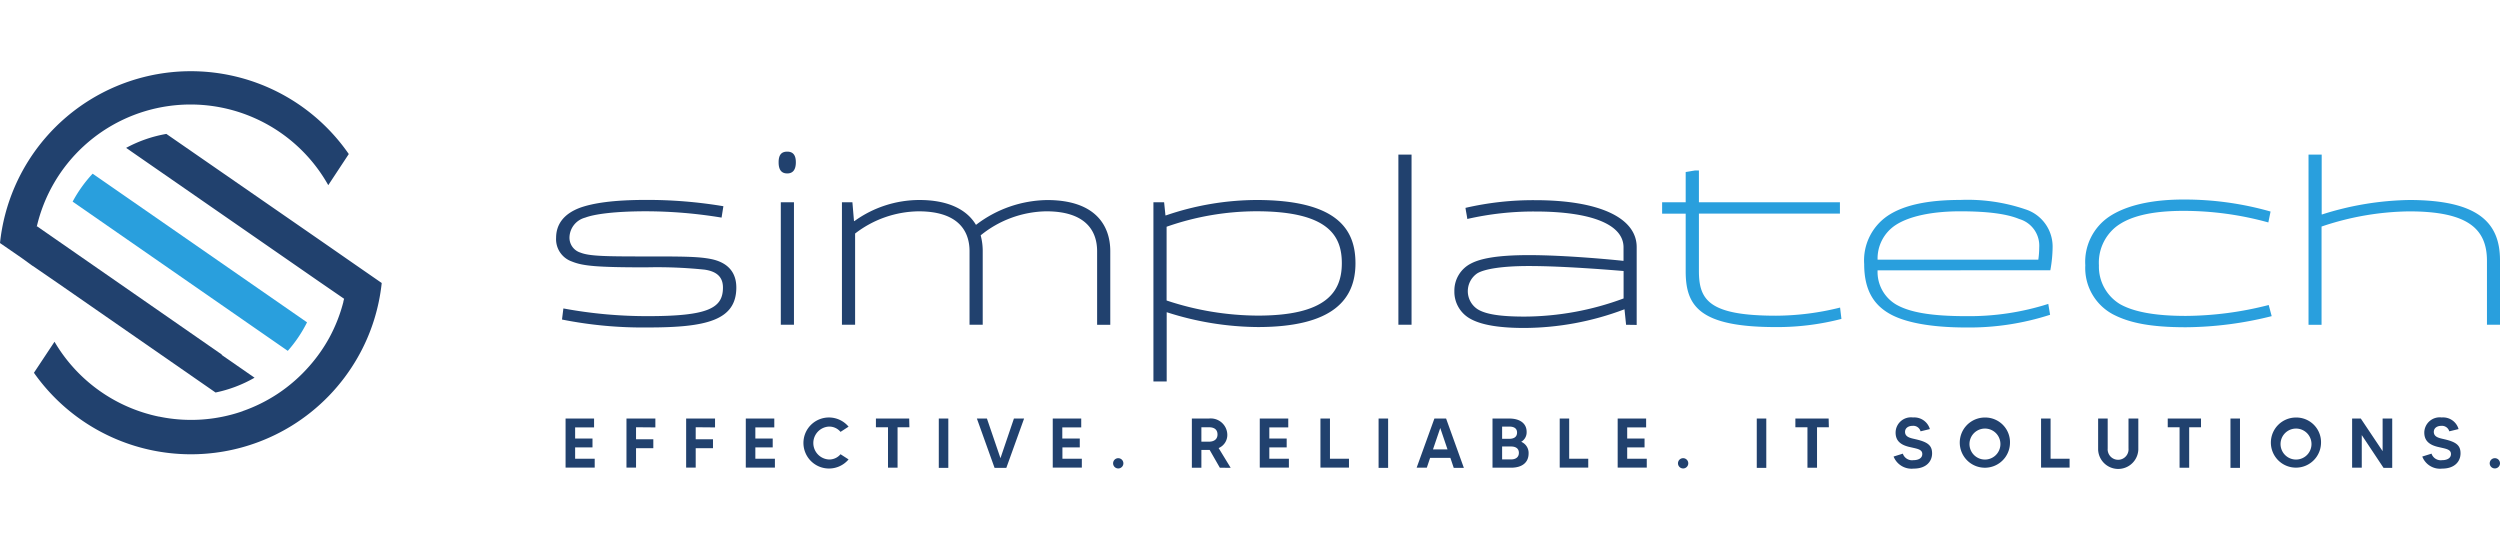
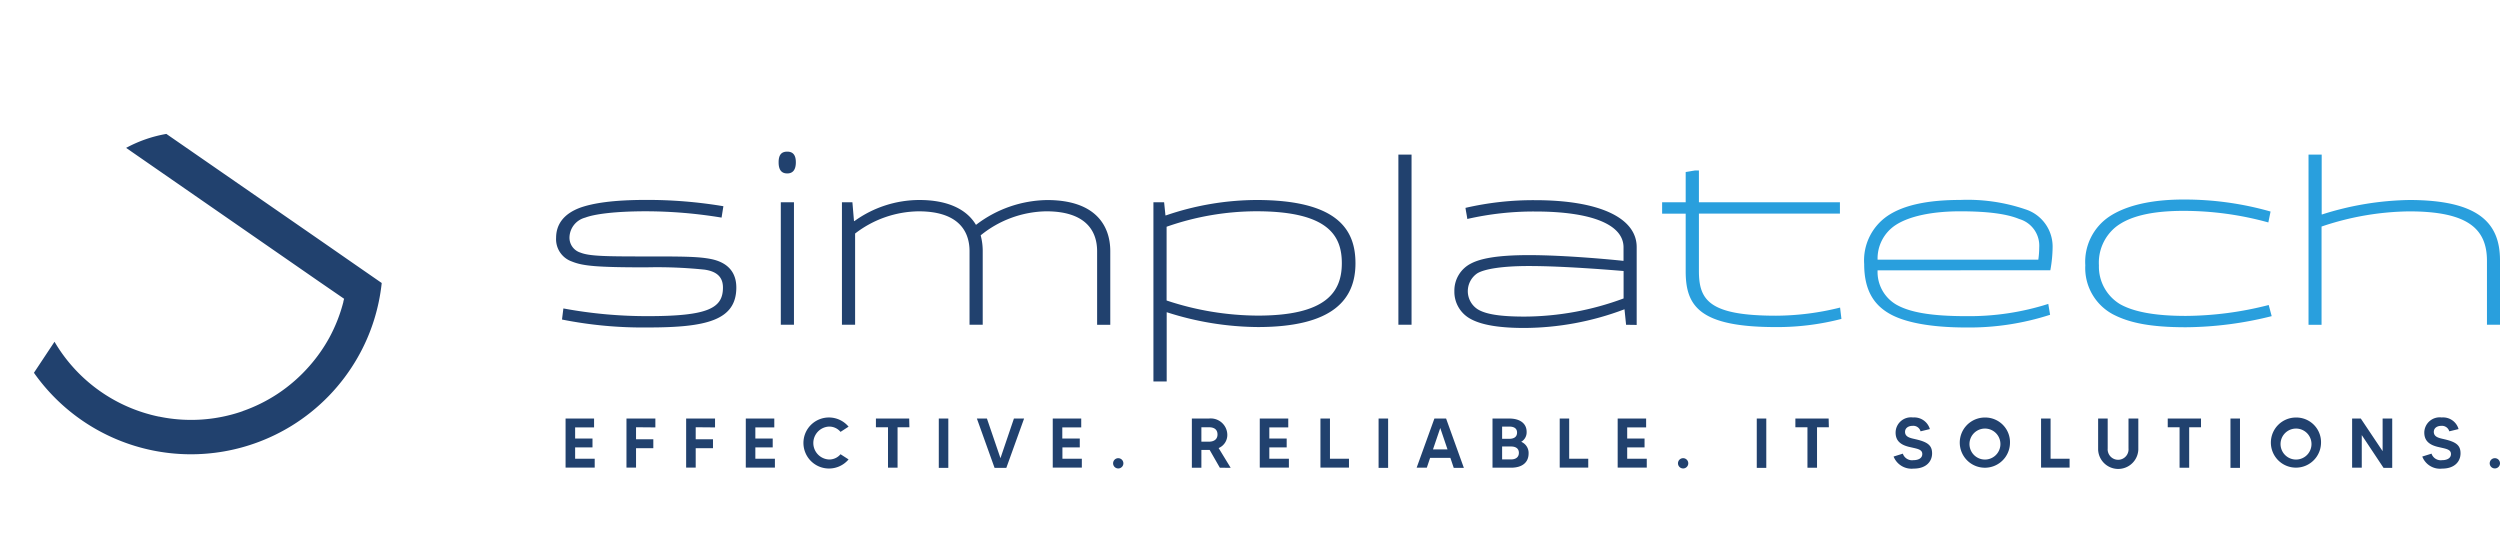
<svg xmlns="http://www.w3.org/2000/svg" width="352" height="76" fill="none" viewBox="0 0 352 76">
-   <path fill="#299FDD" d="m10.229 28.391 30.29 21.01a18.544 18.544 0 0 0 2.711-4.016l-30.186-20.93a18.558 18.558 0 0 0-2.816 3.936Z" />
-   <path fill="#21416E" d="m4.598 37.431 3.654 2.51L30.35 55.265a18.464 18.464 0 0 0 5.49-2.084l-4.627-3.207.038-.038-26.03-18.07-.052.08a22.21 22.21 0 0 1 6.617-11.37 22.232 22.232 0 0 1 24.888-3.562 22.221 22.221 0 0 1 9.545 9.057l2.889-4.383a27.018 27.018 0 0 0-12.76-9.947 27.035 27.035 0 0 0-29.922 7.634A26.995 26.995 0 0 0 0 34.22l2.37 1.63.085.06.565.39 1.579 1.145-.001-.013Z" />
  <path fill="#21416E" d="m51.234 38.108-2.186-1.515-2.687-1.867-1.47-1.018-21.468-14.853a18.573 18.573 0 0 0-5.666 1.967l27.247 18.876 3.445 2.369c-.03.123-.067.246-.1.37v.066a22.089 22.089 0 0 1-1.977 5.036 22.029 22.029 0 0 1-2.778 3.965 22.346 22.346 0 0 1-4.47 3.923 22.289 22.289 0 0 1-4.958 2.458h.033a22.102 22.102 0 0 1-11.817.768h-.038a18.142 18.142 0 0 1-.914-.21c-.176-.041-.346-.093-.521-.141l-.39-.111A22.278 22.278 0 0 1 7.675 48.118l-2.897 4.369a27.034 27.034 0 0 0 36.238 7.49 27.01 27.01 0 0 0 9.35-9.656 26.57 26.57 0 0 0 2.313-5.315c.524-1.68.88-3.409 1.067-5.159l-2.511-1.739Zm28.089 5.32a64.57 64.57 0 0 0 11.888 1.085c8.5 0 10.581-1.118 10.581-4.027 0-1.422-.801-2.264-2.593-2.521a64.868 64.868 0 0 0-8.182-.322c-7 0-8.95-.19-10.514-.83a3.318 3.318 0 0 1-2.204-3.316c0-1.791.947-3.355 3.417-4.264 1.726-.606 4.475-1.085 9.272-1.085a64.73 64.73 0 0 1 10.865.888l-.256 1.602a66.038 66.038 0 0 0-10.608-.889c-4.508 0-7.352.412-8.599.895a2.949 2.949 0 0 0-2.208 2.81 2.187 2.187 0 0 0 1.535 2.11c1.28.511 3.518.544 9.272.544 5.049 0 7.38 0 9.201.38 2.526.544 3.484 2.079 3.484 3.996 0 4.664-4.314 5.623-12.463 5.623A58.063 58.063 0 0 1 79.13 44.99l.194-1.56Zm31.519-22.077c.862 0 1.213.546 1.213 1.502s-.351 1.567-1.213 1.567c-.862 0-1.213-.577-1.213-1.567s.351-1.502 1.213-1.502Zm.948 24.374h-1.853V28.477h1.853v17.248Zm25.616-14.079h.034a16.81 16.81 0 0 1 9.999-3.478c6.807 0 8.888 3.606 8.888 7.187v10.38h-1.853V35.373c0-3.033-1.786-5.62-7.157-5.62a15.006 15.006 0 0 0-9.239 3.383c.195.73.292 1.481.289 2.236v10.352h-1.856V35.373c0-3.064-1.82-5.618-7.158-5.618a14.894 14.894 0 0 0-8.954 3.127v12.844h-1.854v-17.25h1.474l.223 2.654h.061a15.66 15.66 0 0 1 9.144-2.97c4.186 0 6.746 1.435 7.959 3.486Zm26.5-3.169.19 1.852h.066a39.786 39.786 0 0 1 12.723-2.17c11.57 0 13.965 4.264 13.965 8.911 0 5.012-3.067 8.978-13.747 8.978a42.525 42.525 0 0 1-12.8-2.08h-.033v9.745h-1.868V28.477h1.504Zm.351 3.449V42.31a41.117 41.117 0 0 0 12.85 2.127c9.523 0 11.823-3.254 11.823-7.376 0-3.865-1.897-7.314-12.045-7.314a38.461 38.461 0 0 0-12.629 2.179h.001Zm34.489 13.801h-1.853V21.769h1.853v23.958Zm30.206 0-.222-2.17h-.034a40.183 40.183 0 0 1-14.065 2.62c-3.389 0-5.977-.385-7.584-1.28A4.33 4.33 0 0 1 204.776 41a4.265 4.265 0 0 1 2.334-3.894c1.28-.673 3.555-1.185 8.153-1.185 5.11 0 11.76.64 13.234.8h.095v-1.895c0-3.194-4.444-5.046-12.467-5.046a41.962 41.962 0 0 0-9.529 1.052c-.061-.512-.19-1.052-.255-1.564a42.31 42.31 0 0 1 9.784-1.084c9.077 0 14.32 2.491 14.32 6.609V45.75l-1.493-.022Zm-.351-3.705v-3.866c-.864-.061-8.088-.7-13.333-.7-3.901 0-6.295.444-7.257 1.023a3.037 3.037 0 0 0-1.343 2.558 3.037 3.037 0 0 0 1.409 2.521c1.153.7 3.196 1.018 6.584 1.018 4.76-.026 9.478-.89 13.938-2.554h.002Z" />
  <path fill="#299FDD" d="M238.635 24.005h.573v4.475h19.853v1.597h-19.853v8.082c0 4.089 1.422 6.292 10.87 6.292a37.72 37.72 0 0 0 9.006-1.146l.19 1.597a35.955 35.955 0 0 1-9.206 1.151c-10.77 0-12.723-2.941-12.723-7.86V30.08h-3.318v-1.6h3.318v-4.264l1.29-.21Zm25.73 14.057a5.324 5.324 0 0 0 2.621 4.822c1.889 1.085 4.889 1.63 9.874 1.63a36.64 36.64 0 0 0 11.538-1.724l.256 1.53a36.943 36.943 0 0 1-11.794 1.79c-5.214 0-8.726-.767-10.737-1.895-2.176-1.212-3.646-3.225-3.646-7.025a7.592 7.592 0 0 1 3.261-6.773c2.334-1.597 5.883-2.265 10.259-2.265a25.286 25.286 0 0 1 9.144 1.309 5.507 5.507 0 0 1 3.867 5.368 18.878 18.878 0 0 1-.322 3.225l-24.321.008Zm0-1.503h22.63a12.44 12.44 0 0 0 .128-1.724 3.907 3.907 0 0 0-2.816-3.998c-1.692-.7-4.313-1.084-8.309-1.084-3.997 0-7.222.7-9.111 1.947a5.627 5.627 0 0 0-2.522 4.86Zm55.017-5.239a44.66 44.66 0 0 0-11.928-1.63c-4.739 0-7.73.833-9.555 2.269a6.469 6.469 0 0 0-2.37 5.4 6.164 6.164 0 0 0 2.968 5.463c1.92 1.085 4.925 1.658 9.272 1.658a47.909 47.909 0 0 0 11.666-1.535l.417 1.568a50.602 50.602 0 0 1-12.083 1.563c-5.053 0-8.025-.635-10.324-1.852a7.389 7.389 0 0 1-3.835-6.864 7.677 7.677 0 0 1 3.384-6.869c2.111-1.402 5.498-2.397 10.428-2.397 4.15-.016 8.282.553 12.273 1.69l-.313 1.535Zm30.782 14.407v-9.001c0-4.572-2.777-6.964-10.964-6.964a39.707 39.707 0 0 0-12.325 2.136v13.833h-1.834V21.77h1.853v8.399l.034.033A42.354 42.354 0 0 1 339.2 28.16c9.955 0 12.8 3.35 12.8 8.495v9.072h-1.836Z" />
  <path fill="#21416E" d="M83.735 64.585v1.25h-4.102V58.93h4.012v1.25h-2.667v1.567h2.445v1.25h-2.445v1.59h2.757Zm5.819-4.429v1.697h2.433v1.25h-2.433v2.732h-1.347v-6.906h4.069v1.25l-2.722-.023Zm8.402 0v1.697h2.433v1.25h-2.433v2.732h-1.347v-6.906h4.069v1.25l-2.722-.023Zm11.152 4.429v1.25h-4.1V58.93h4.012v1.25h-2.667v1.567h2.445v1.25h-2.445v1.59h2.755Zm9.239-.63 1.132.73a3.6 3.6 0 0 1-5.711-4.372 3.597 3.597 0 0 1 3.886-1.407 3.6 3.6 0 0 1 1.825 1.168l-1.132.735a2.064 2.064 0 0 0-1.647-.746 2.32 2.32 0 0 0 0 4.632 2.055 2.055 0 0 0 1.647-.74Zm9.697-3.799h-1.666v5.696h-1.347v-5.696h-1.701V58.93h4.685l.029 1.227Zm5.479-1.226v6.944h-1.341V58.93h1.341Zm10.67 0-2.501 6.944h-1.657l-2.49-6.945h1.414l1.907 5.583 1.896-5.583h1.431Zm8.13 5.655v1.25h-4.096V58.93h4.01v1.25h-2.666v1.567h2.461v1.25h-2.444v1.59h2.735Zm5.848.662a.72.72 0 0 1-.593.7.723.723 0 1 1 .593-.7Zm13.582.605-1.432-2.5h-1.166v2.5h-1.341V58.93h2.399a2.34 2.34 0 0 1 2.373 1.328c.137.293.212.612.219.935a1.995 1.995 0 0 1-1.222 1.894l1.698 2.783-1.528-.017Zm-2.598-3.664h1.058c.696 0 1.211-.316 1.211-1.013 0-.696-.459-1.018-1.211-1.018h-1.058v2.031Zm12.322 2.397v1.25h-4.102V58.93h4.012v1.25h-2.667v1.567h2.445v1.25h-2.445v1.59h2.757Zm8.459 0v1.25h-4.018V58.93h1.341v5.656h2.677Zm5.511-5.655v6.944h-1.342V58.93h1.342Zm8.769 5.542h-2.858l-.464 1.38h-1.431l2.501-6.923h1.646l2.501 6.945h-1.425l-.47-1.402Zm-.408-1.2-1.019-3.008-1.024 3.009h2.043Zm11.419.573c0 1.233-.86 2.007-2.474 2.007h-2.608V58.93h2.354c1.59 0 2.45.753 2.45 1.867a1.53 1.53 0 0 1-.765 1.408 1.701 1.701 0 0 1 1.043 1.64Zm-3.729-3.784v1.725h1c.628 0 1.103-.238 1.103-.883s-.515-.842-1.103-.842h-1Zm2.36 3.693c0-.645-.498-.889-1.104-.889h-1.256v1.821h1.256c.651 0 1.104-.31 1.104-.921v-.011Zm9.767.831v1.25h-4.018V58.93h1.334v5.656h2.684Zm8.24 0v1.25h-4.097V58.93h4.006v1.25h-2.666v1.567h2.444v1.25h-2.444v1.59h2.757Zm5.843.662a.72.72 0 0 1-.593.7.725.725 0 0 1-.822-.93.728.728 0 0 1 .769-.502.728.728 0 0 1 .594.452.71.71 0 0 1 .052.28Zm10.985-6.317v6.944h-1.341V58.93h1.341Zm8.81 1.226h-1.666v5.696h-1.348v-5.696h-1.7V58.93h4.685l.029 1.227Zm14.536 3.679c0 1.086-.778 2.144-2.592 2.144a2.727 2.727 0 0 1-2.83-1.697l1.301-.407a1.371 1.371 0 0 0 1.488.916c.697 0 1.251-.272 1.251-.865 0-.696-.787-.746-1.889-1.013-1.403-.345-1.867-1.051-1.867-2.013a2.153 2.153 0 0 1 .747-1.612 2.162 2.162 0 0 1 1.702-.509 2.292 2.292 0 0 1 2.377 1.635l-1.313.316a1.055 1.055 0 0 0-1.131-.77c-.566 0-1.053.295-1.053.849 0 .786.884.888 1.528 1.046 1.665.384 2.281.86 2.281 1.98Zm10.967-1.455a3.529 3.529 0 0 1-2.223 3.224 3.537 3.537 0 0 1-4.575-4.648 3.535 3.535 0 0 1 3.262-2.169 3.486 3.486 0 0 1 2.539 1.038 3.477 3.477 0 0 1 .997 2.554Zm-1.352 0a2.177 2.177 0 0 0-3.3-1.723 2.18 2.18 0 0 0-.93 2.586 2.178 2.178 0 0 0 4.23-.864Zm9.744 2.205v1.25h-4.017V58.93h1.341v5.656h2.676Zm9.677-5.655v4.383a2.832 2.832 0 0 1-5.659 0v-4.384h1.347v4.208a1.474 1.474 0 0 0 .381 1.121 1.47 1.47 0 0 0 2.55-1.12v-4.209h1.381Zm8.827 1.226h-1.666v5.696h-1.353v-5.696h-1.666V58.93h4.685v1.227Zm5.488-1.226v6.944h-1.341V58.93h1.341Zm11.41 3.45a3.536 3.536 0 0 1-2.223 3.214 3.535 3.535 0 0 1-3.827-.805 3.529 3.529 0 0 1 2.519-6.002 3.476 3.476 0 0 1 3.531 3.592Zm-1.347 0a2.177 2.177 0 0 0-3.3-1.723 2.18 2.18 0 0 0-.93 2.586 2.178 2.178 0 0 0 4.23-.864Zm11.372-3.45v6.944h-1.222l-3.066-4.615v4.592h-1.359V58.93h1.222l3.073 4.593V58.93h1.352Zm9.619 4.905c0 1.086-.778 2.144-2.592 2.144a2.67 2.67 0 0 1-2.795-1.697l1.301-.407a1.37 1.37 0 0 0 1.487.916c.696 0 1.251-.272 1.251-.865 0-.696-.786-.746-1.888-1.013-1.398-.345-1.868-1.052-1.868-2.013a2.173 2.173 0 0 1 .751-1.612 2.175 2.175 0 0 1 1.704-.509 2.266 2.266 0 0 1 2.371 1.635l-1.306.316a1.074 1.074 0 0 0-1.132-.77c-.566 0-1.047.295-1.047.849 0 .786.882.888 1.528 1.046 1.64.384 2.235.86 2.235 1.98ZM352 65.247a.726.726 0 0 1-1.398.257.726.726 0 0 1 .277-.875.725.725 0 0 1 1.121.618Z" />
</svg>